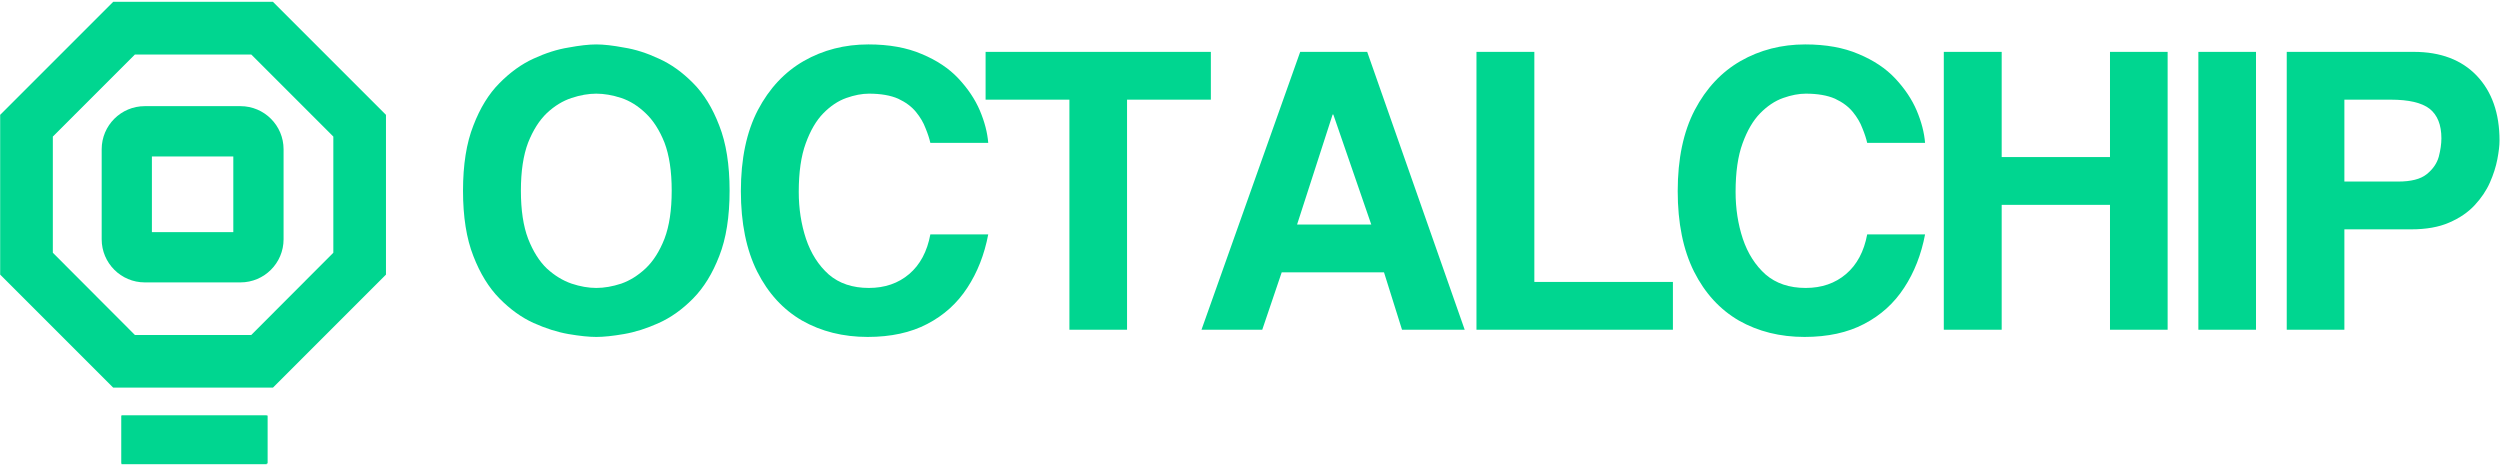
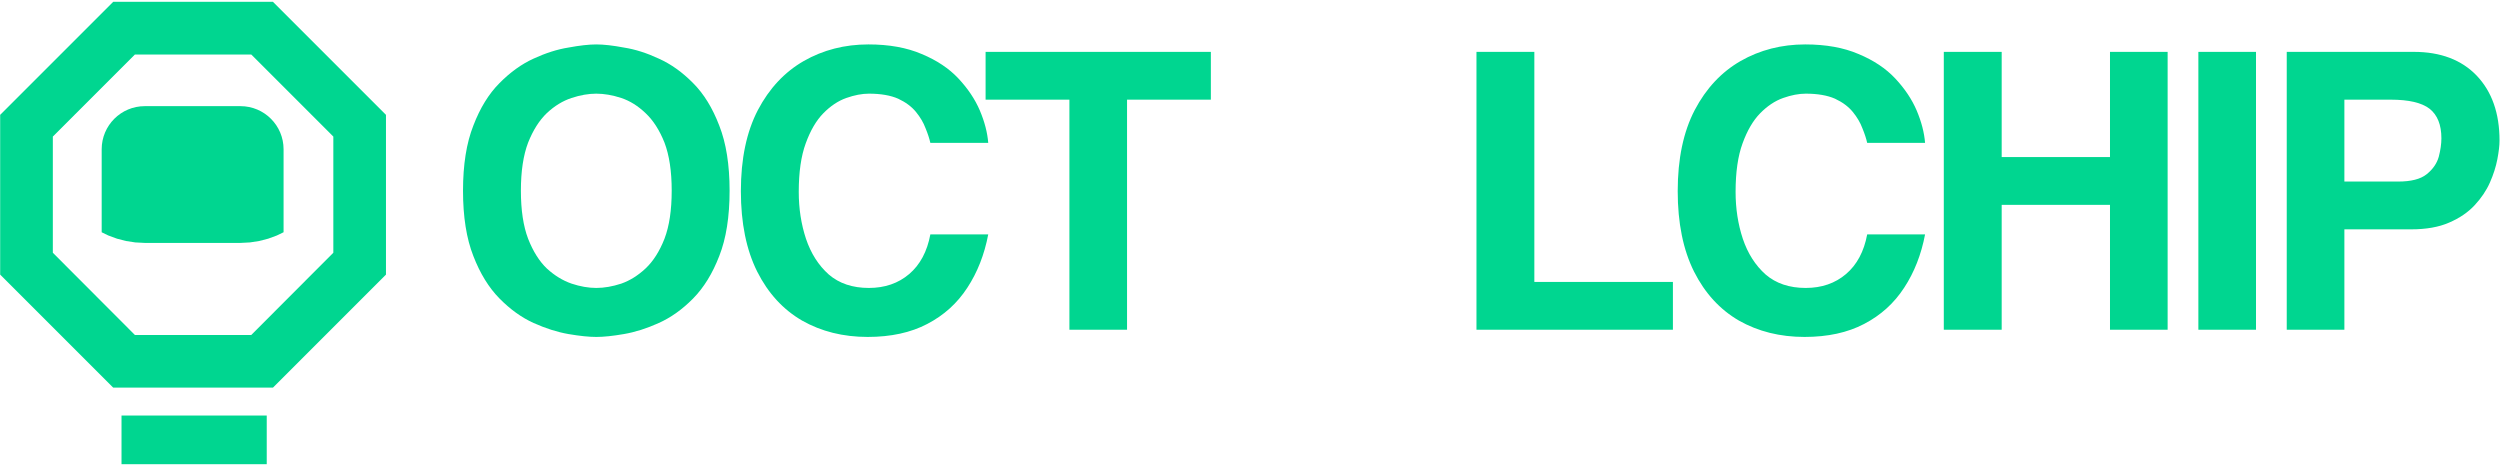
<svg xmlns="http://www.w3.org/2000/svg" version="1.2" viewBox="0 0 1041 194" width="1041" height="194">
  <defs>
    <clipPath clipPathUnits="userSpaceOnUse" id="cp1">
      <path d="m0.07 0.76h160.65v160.65h-160.65z" />
    </clipPath>
    <clipPath clipPathUnits="userSpaceOnUse" id="cp2">
      <path d="m47.14 161.41l-47.07-47.07v-66.52l47.07-47.06h66.52l47.06 47.06v66.52l-47.06 47.07z" />
    </clipPath>
    <clipPath clipPathUnits="userSpaceOnUse" id="cp3">
      <path d="m42.34 44.2h75.84v73.76h-75.84z" />
    </clipPath>
    <clipPath clipPathUnits="userSpaceOnUse" id="cp4">
      <path d="m60.3 44.2h39.82c9.92 0 17.96 8.04 17.96 17.96v37.47c0 9.92-8.04 17.96-17.96 17.96h-39.82c-9.92 0-17.96-8.04-17.96-17.96v-37.47c0-9.92 8.04-17.96 17.96-17.96z" />
    </clipPath>
    <clipPath clipPathUnits="userSpaceOnUse" id="cp5">
      <path d="m50.58 173.02h60.49v20.32h-60.49z" />
    </clipPath>
    <clipPath clipPathUnits="userSpaceOnUse" id="cp6">
-       <path d="m50.59 173.02h60.85v19.96h-60.85z" />
-     </clipPath>
+       </clipPath>
  </defs>
  <style>.a{fill:none;stroke:#00d690;stroke-width:43.8}.b{fill:none;stroke:#00d690;stroke-width:41.9}.c{fill:#00d690}.d{fill:none;stroke:#00d690;stroke-width:6}</style>
  <g clip-path="url(#cp1)">
    <g clip-path="url(#cp2)">
      <path class="a" d="m47.1 161.4l-47-47.1v-66.5l47-47h66.6l47 47v66.5l-47 47.1z" />
    </g>
  </g>
  <g clip-path="url(#cp3)">
    <g clip-path="url(#cp4)">
-       <path class="b" d="m60.3 44.2h39.8c9.9 0 18 8 18 18v37.4c0 9.9-8.1 18-18 18h-39.8c-9.9 0-18-8.1-18-18v-37.4c0-10 8.1-18 18-18z" />
+       <path class="b" d="m60.3 44.2h39.8c9.9 0 18 8 18 18c0 9.9-8.1 18-18 18h-39.8c-9.9 0-18-8.1-18-18v-37.4c0-10 8.1-18 18-18z" />
    </g>
  </g>
  <path class="c" d="m192.8 79.4q0-16.2 4.3-27.1 4.2-11 10.9-17.7 6.7-6.8 14.2-10.2 7.6-3.5 14.5-4.6 7-1.3 11.6-1.3 4.6 0 11.5 1.3 7 1.1 14.5 4.6 7.6 3.4 14.3 10.2 6.7 6.7 10.9 17.7 4.3 10.9 4.3 27.1 0 16.3-4.3 27.2-4.2 10.9-10.9 17.7-6.7 6.8-14.3 10.2-7.5 3.4-14.5 4.6-6.9 1.2-11.5 1.2-4.6 0-11.6-1.2-6.9-1.2-14.5-4.6-7.5-3.4-14.2-10.2-6.7-6.8-10.9-17.7-4.3-10.9-4.3-27.2zm24.1 0q0 12.1 3 20 3.1 7.9 7.8 12.4 4.8 4.4 10.3 6.3 5.4 1.8 10.3 1.8 4.9 0 10.4-1.8 5.4-1.9 10.1-6.3 4.8-4.5 7.9-12.4 3-7.9 3-20 0-12.1-3-20-3.1-7.8-7.9-12.3-4.7-4.5-10.1-6.3-5.5-1.8-10.4-1.8-4.9 0-10.3 1.8-5.5 1.8-10.3 6.3-4.7 4.5-7.8 12.3-3 7.9-3 20z" />
  <path class="c" d="m411.5 59.5h-24.1q-0.6-2.7-2-6.1-1.3-3.5-4-6.8-2.7-3.3-7.4-5.5-4.8-2.1-12.2-2.1-4.3 0-9.4 1.8-5.1 1.8-9.6 6.4-4.4 4.5-7.3 12.5-2.9 7.9-2.9 20.2 0 10.4 3 19.5 3.1 9.2 9.5 14.9 6.5 5.6 16.7 5.6 10 0 16.8-5.8 6.8-5.8 8.8-16.5h24.1q-2.4 12.6-8.7 22.2-6.3 9.7-16.7 15.1-10.3 5.4-24.8 5.4-15.3 0-27.3-6.8-11.9-6.9-18.7-20.4-6.8-13.6-6.8-33.5 0-20.2 7.1-33.8 7.1-13.5 19.1-20.4 12.1-6.9 26.9-6.9 12.9 0 22.2 4 9.4 3.9 15.3 10.2 5.9 6.3 8.9 13.3 3 7.1 3.5 13.5z" />
  <path class="c" d="m469.3 41.5v95.8h-24v-95.8h-34.9v-19.9h93.8v19.9z" />
-   <path class="c" d="m541.4 21.6h27.9l40.6 115.7h-26.1l-7.5-23.9h-42.6l-8.1 23.9h-25.3zm13.5 26.1l-14.8 45.8h30.9l-15.8-45.8z" />
  <path class="c" d="m638.9 21.6v95.8h57.7v19.9h-81.8v-115.7z" />
  <path class="c" d="m801.6 59.5h-24.1q-0.6-2.7-2-6.1-1.3-3.5-4-6.8-2.7-3.3-7.4-5.5-4.8-2.1-12.2-2.1-4.3 0-9.4 1.8-5.1 1.8-9.6 6.4-4.4 4.5-7.3 12.5-2.9 7.9-2.9 20.2 0 10.4 3 19.5 3.1 9.2 9.5 14.9 6.5 5.6 16.7 5.6 10 0 16.8-5.8 6.8-5.8 8.8-16.5h24.1q-2.4 12.6-8.7 22.2-6.3 9.7-16.7 15.1-10.3 5.4-24.8 5.4-15.3 0-27.3-6.8-11.9-6.9-18.7-20.4-6.8-13.6-6.8-33.5 0-20.2 7.1-33.8 7.1-13.5 19.1-20.4 12.1-6.9 26.9-6.9 12.9 0 22.2 4 9.4 3.9 15.3 10.2 5.9 6.3 8.9 13.3 3 7.1 3.5 13.5z" />
  <path class="c" d="m833.5 21.6v43.8h45.1v-43.8h24v115.7h-24v-52h-45.1v52h-24.1v-115.7z" />
  <path class="c" d="m939.4 21.6v115.7h-24v-115.7z" />
  <path class="c" d="m976.2 95.5v41.8h-24v-115.7h52.9q16.7 0 26.2 9.9 9.5 10 9.5 27 0 3.1-0.9 7.8-0.9 4.7-3.1 9.7-2.2 5-6.4 9.5-4.1 4.4-10.6 7.2-6.4 2.8-15.8 2.8zm0-54v34.1h22.4q8 0 11.8-3 3.9-3.1 5.1-7.3 1.1-4.2 1.1-7.7 0-8.4-4.9-12.3-4.9-3.8-16.2-3.8z" />
  <g clip-path="url(#cp5)">
    <path class="c" d="m50.6 173h60.5v20.3h-60.5z" />
  </g>
  <g clip-path="url(#cp6)">
    <path class="d" d="m50.6 173h60.8v20h-60.8z" />
  </g>
</svg>